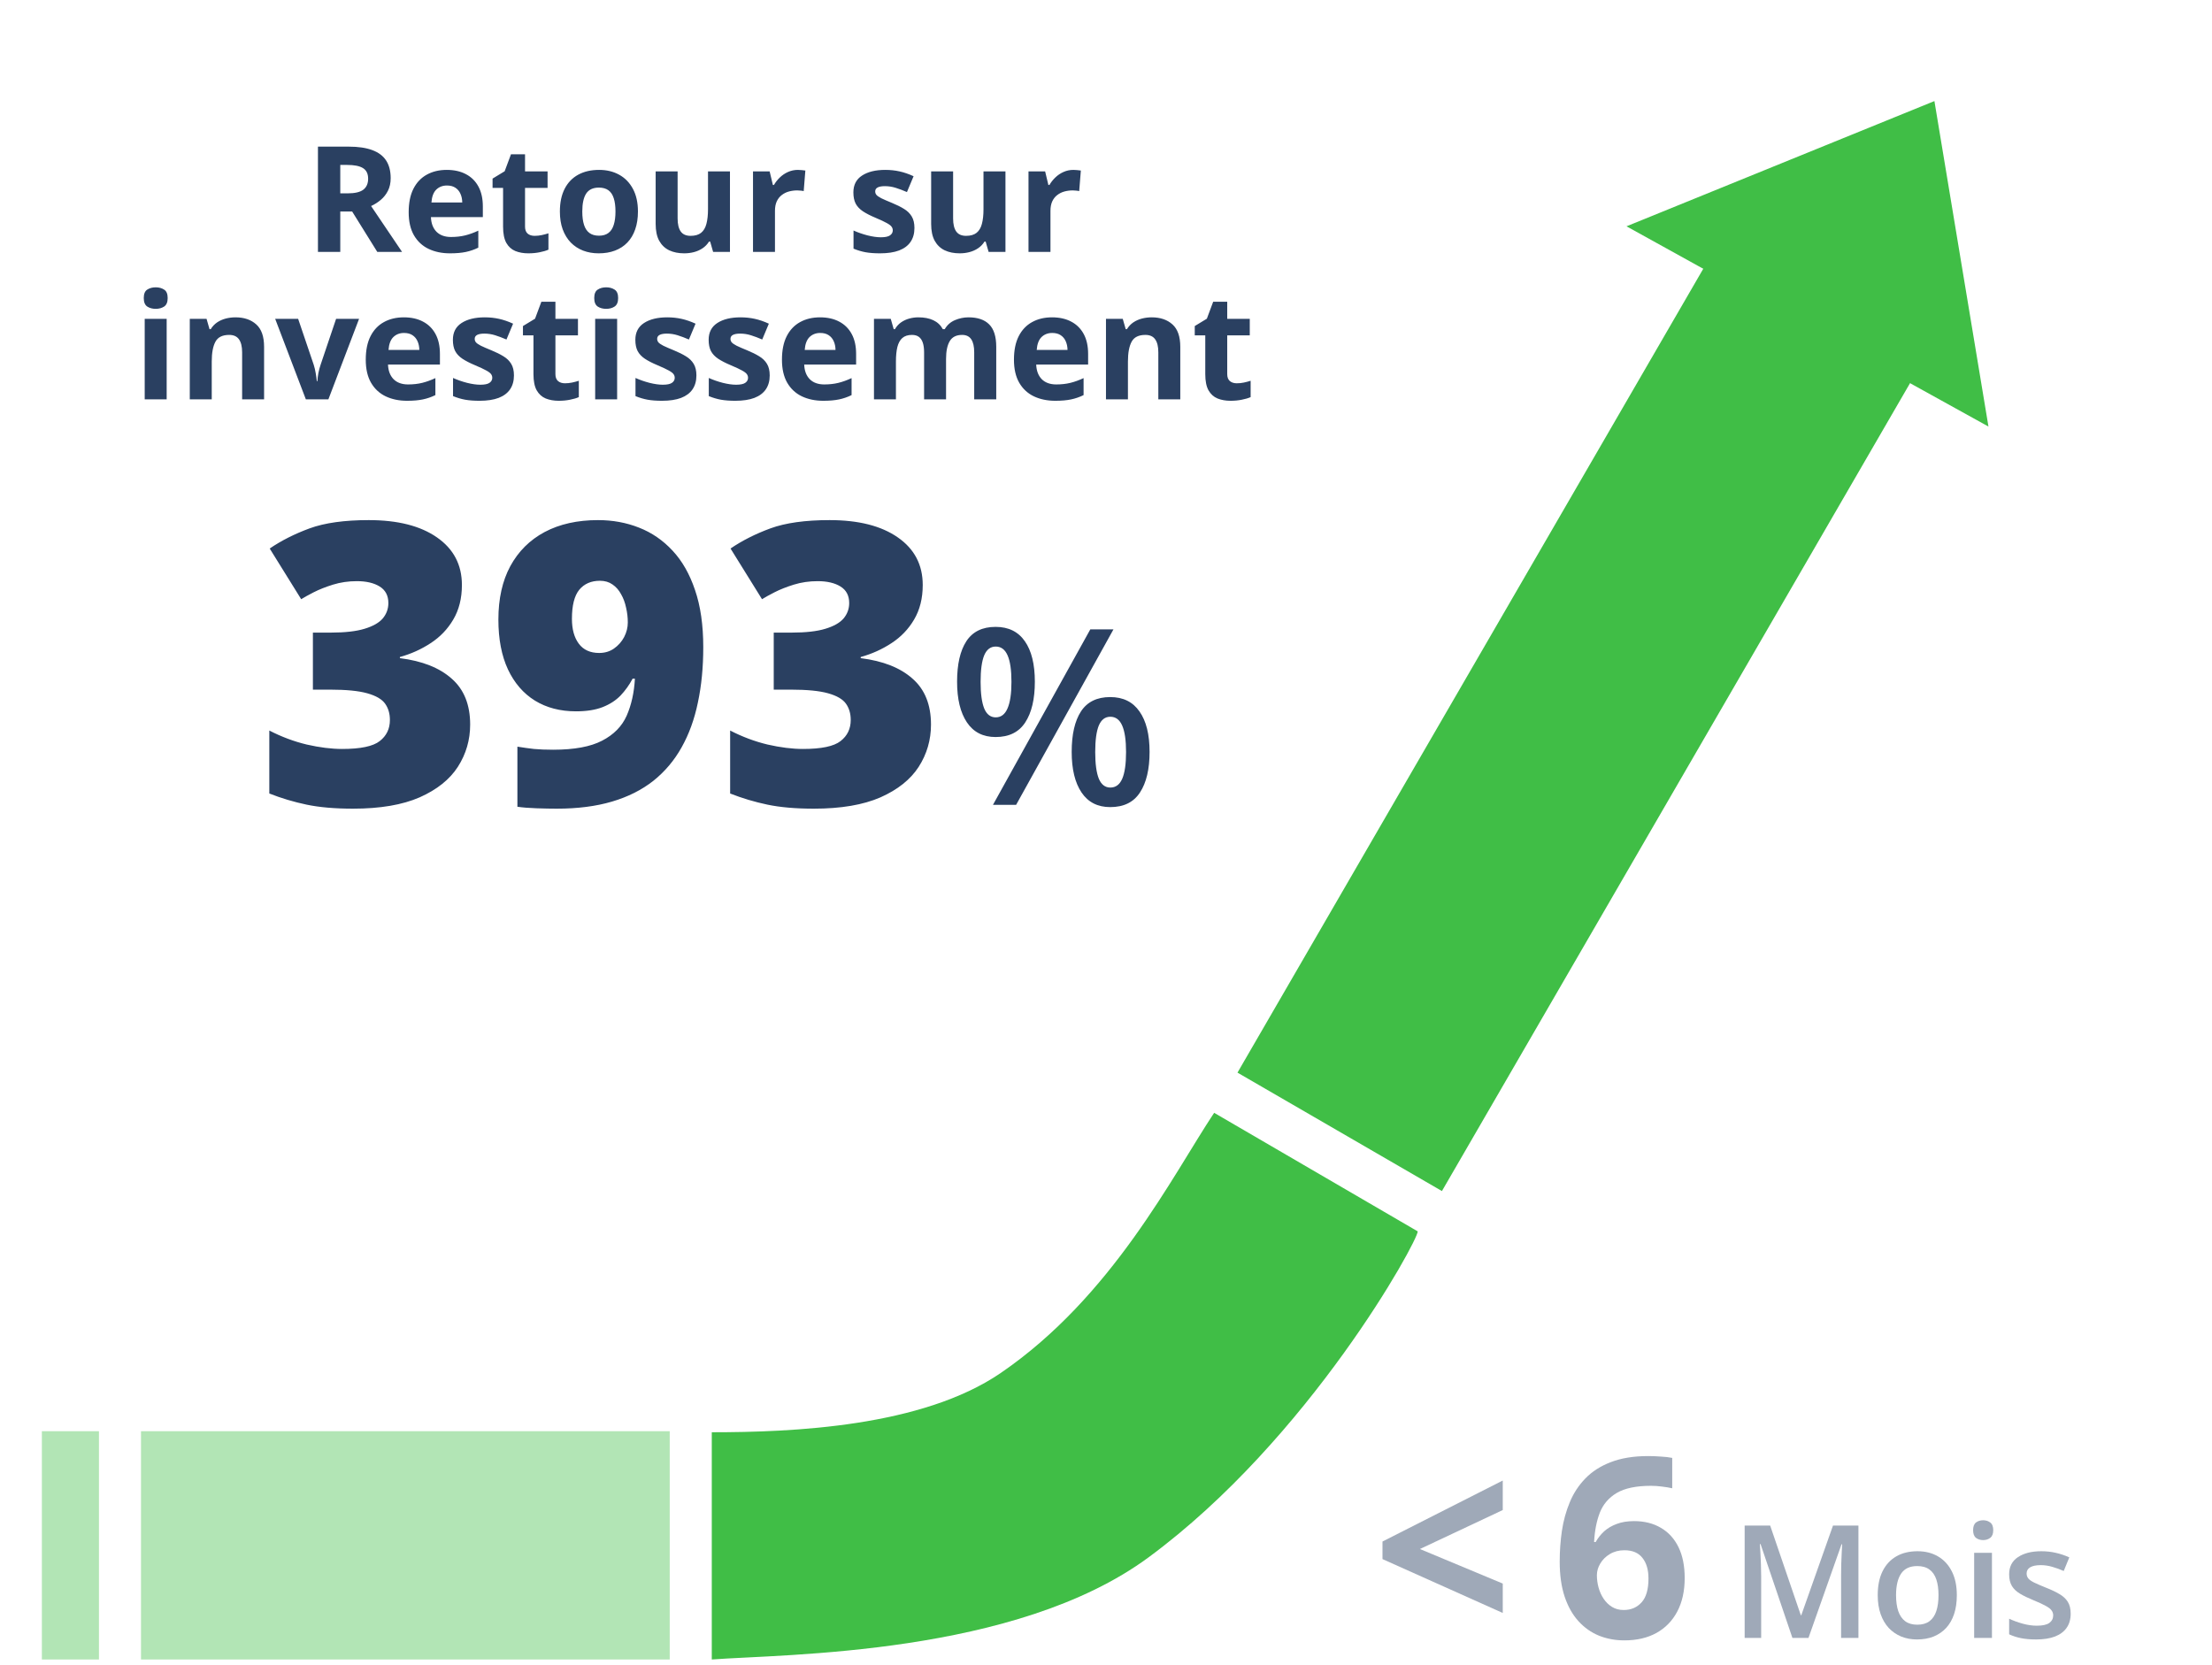
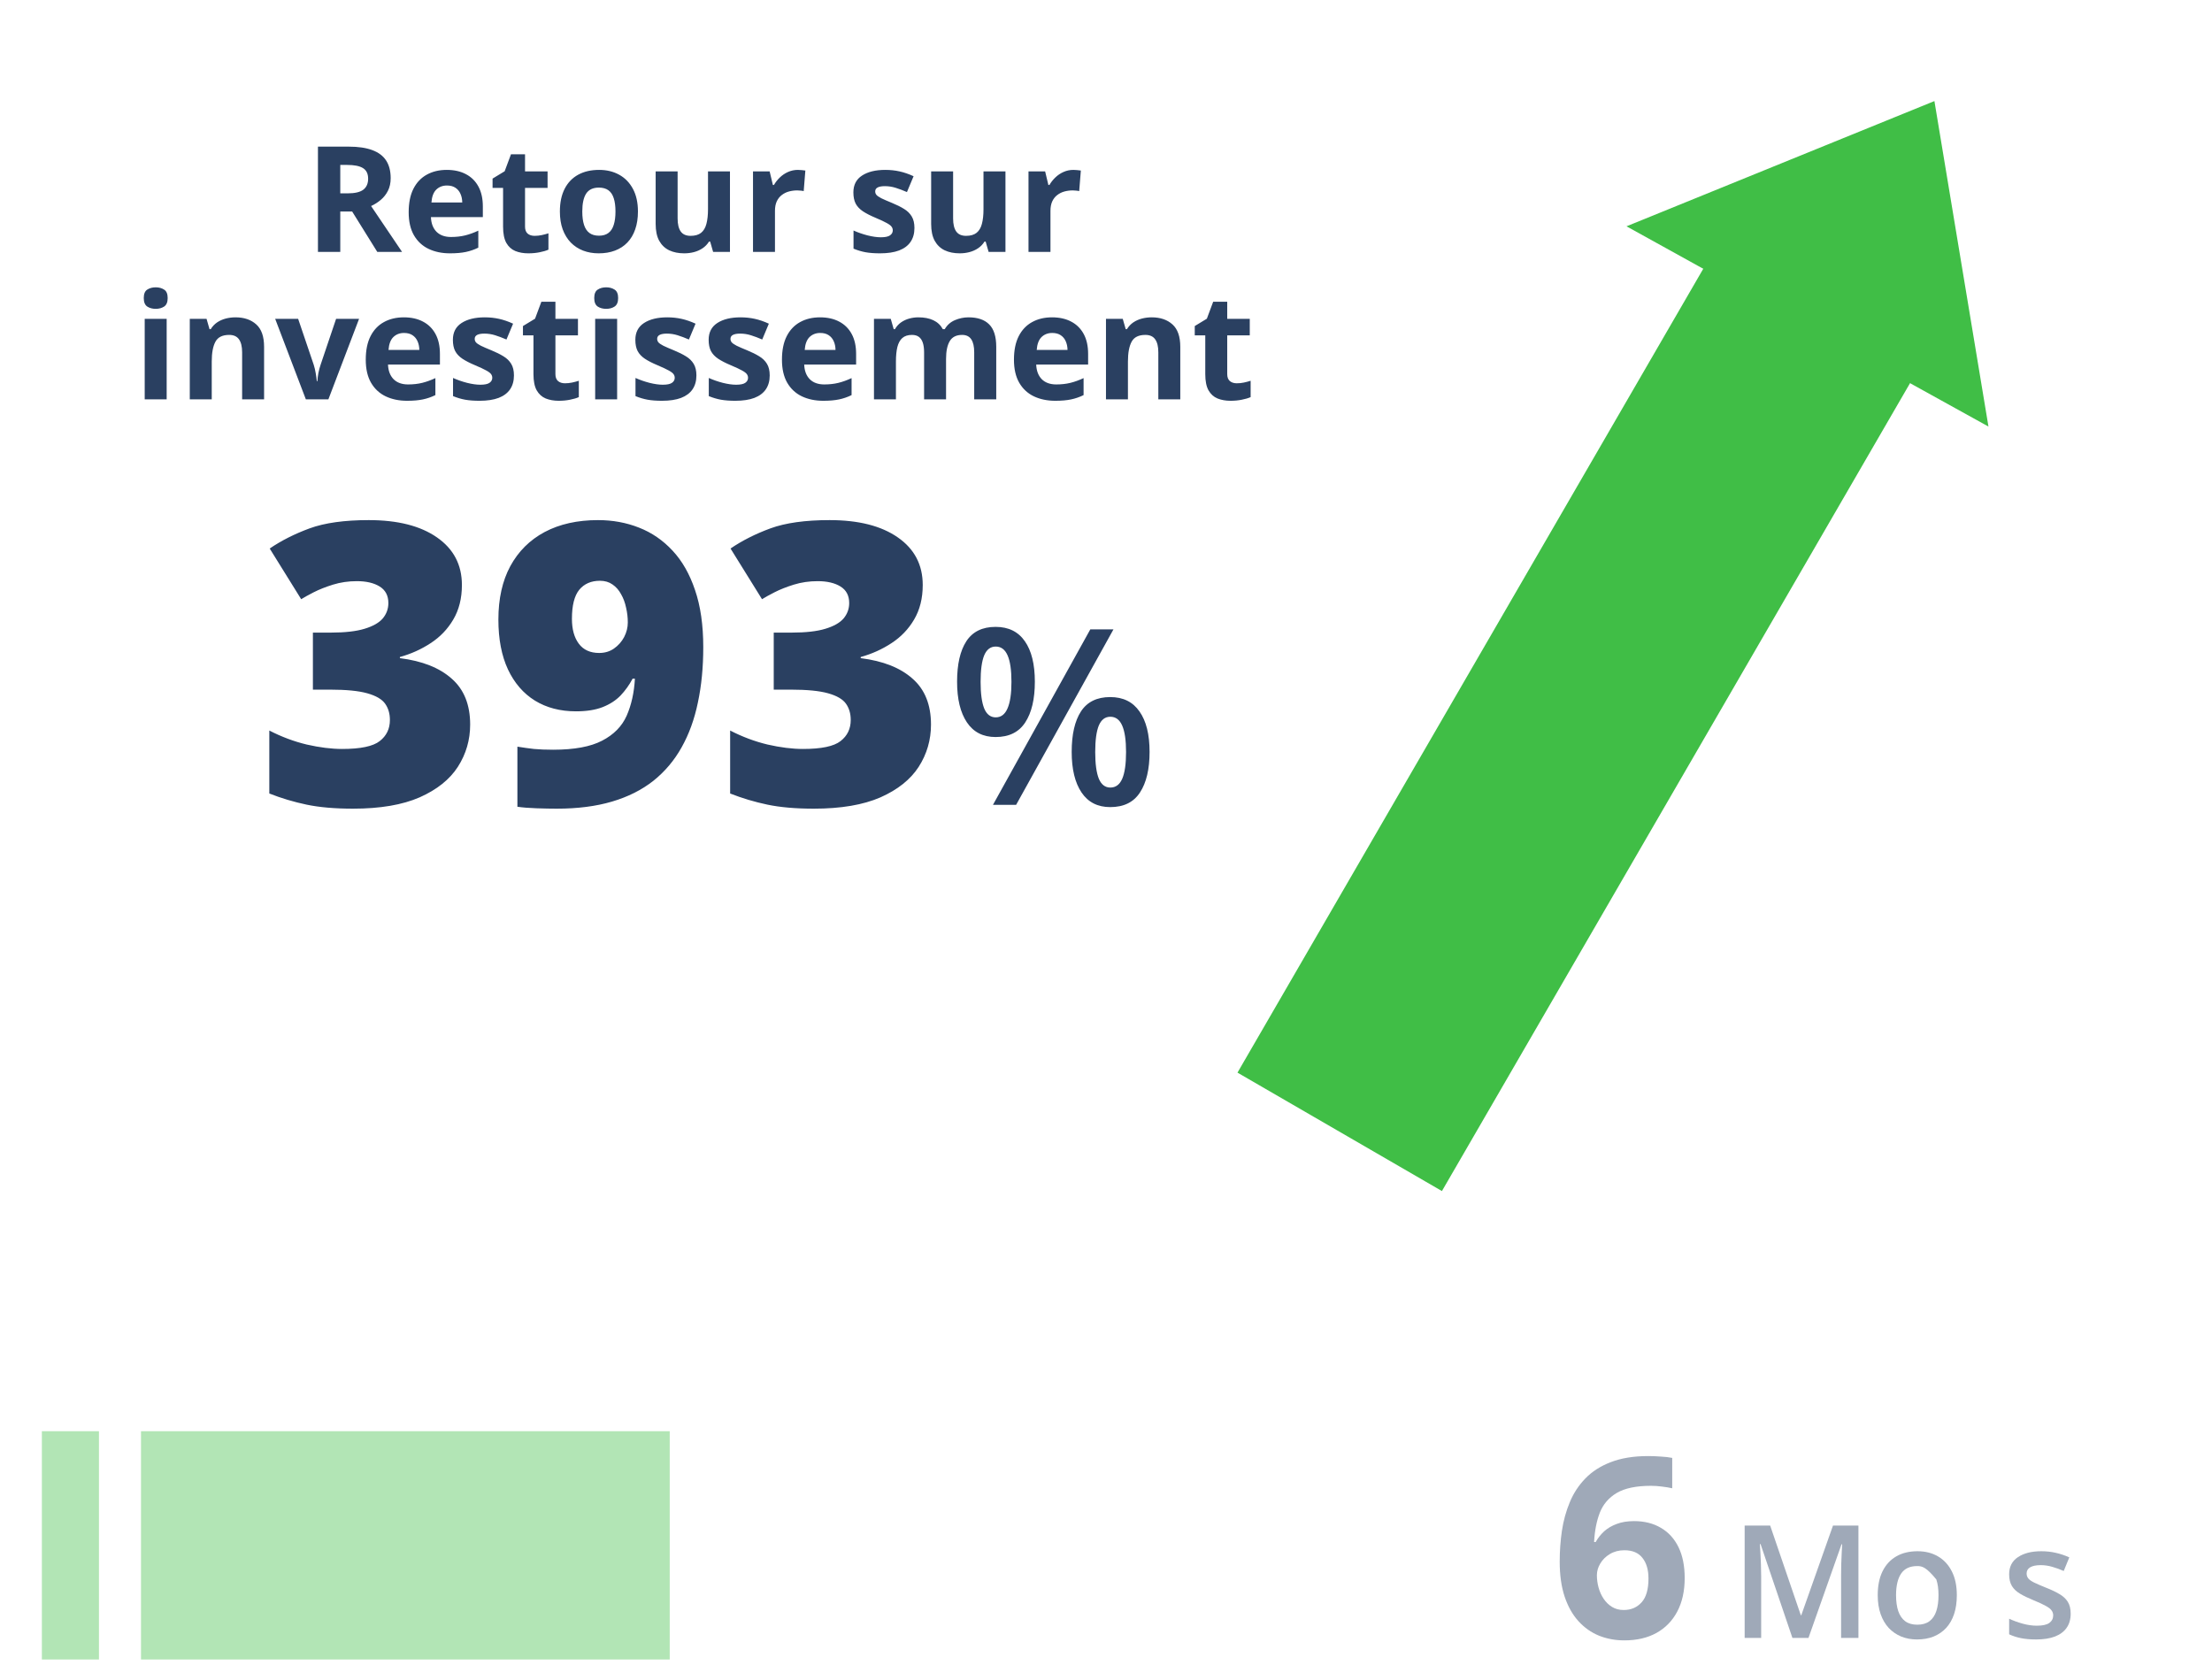
<svg xmlns="http://www.w3.org/2000/svg" width="360" height="271" viewBox="0 0 360 271" fill="none">
  <rect opacity="0.4" x="22.948" y="232.954" width="86.048" height="37.157" fill="#40BE46" />
  <rect x="201.399" y="174.589" width="168.611" height="38.453" transform="rotate(-59.914 201.399 174.589)" fill="#40BE46" />
  <rect opacity="0.4" x="6.815" y="232.954" width="9.289" height="37.157" fill="#40BE46" />
-   <path d="M115.841 270.111V233.125C129.022 233.125 150.042 232.248 162.867 223.477C181.036 211.05 190.833 191.315 197.602 181.13L230.734 200.427C230.734 202.035 213.099 234.197 186.914 253.494C165.274 269.442 127.776 269.218 115.841 270.111Z" fill="#40BE46" />
  <path d="M264.711 36.836L314.824 16.451L323.619 69.429L264.711 36.836Z" fill="#40BE46" />
  <path d="M75.174 95.219C75.174 97.385 74.706 99.26 73.768 100.844C72.851 102.406 71.622 103.688 70.081 104.688C68.56 105.688 66.893 106.438 65.081 106.938V107.125C68.726 107.583 71.539 108.698 73.518 110.469C75.518 112.219 76.518 114.708 76.518 117.938C76.518 120.438 75.851 122.729 74.518 124.812C73.185 126.875 71.112 128.531 68.299 129.781C65.487 131.01 61.872 131.625 57.456 131.625C54.497 131.625 51.976 131.406 49.893 130.969C47.81 130.531 45.789 129.927 43.831 129.156V118.906C45.81 119.927 47.841 120.688 49.924 121.188C52.028 121.667 53.945 121.906 55.674 121.906C58.674 121.906 60.716 121.479 61.799 120.625C62.903 119.771 63.456 118.625 63.456 117.188C63.456 116.146 63.195 115.26 62.674 114.531C62.153 113.802 61.185 113.24 59.768 112.844C58.372 112.448 56.362 112.25 53.737 112.25H50.924V102.969H53.799C56.133 102.969 57.976 102.76 59.331 102.344C60.706 101.927 61.695 101.365 62.299 100.656C62.903 99.927 63.206 99.094 63.206 98.156C63.206 96.948 62.737 96.052 61.799 95.469C60.862 94.885 59.622 94.594 58.081 94.594C56.706 94.594 55.414 94.781 54.206 95.156C52.997 95.531 51.945 95.948 51.049 96.406C50.153 96.865 49.476 97.24 49.018 97.531L43.893 89.281C45.789 87.99 47.956 86.896 50.393 86C52.851 85.104 56.06 84.656 60.018 84.656C64.726 84.656 68.424 85.594 71.112 87.469C73.82 89.344 75.174 91.927 75.174 95.219ZM114.455 105.344C114.455 108.615 114.164 111.615 113.58 114.344C113.018 117.073 112.133 119.51 110.924 121.656C109.737 123.781 108.205 125.594 106.33 127.094C104.455 128.573 102.216 129.698 99.612 130.469C97.008 131.24 94.008 131.625 90.612 131.625C89.674 131.625 88.581 131.604 87.331 131.562C86.101 131.521 85.06 131.438 84.206 131.312V121.531C85.101 121.677 85.997 121.802 86.893 121.906C87.789 121.99 88.831 122.031 90.018 122.031C93.456 122.031 96.112 121.542 97.987 120.562C99.883 119.583 101.216 118.229 101.987 116.5C102.758 114.75 103.205 112.74 103.33 110.469H102.955C102.414 111.49 101.758 112.406 100.987 113.219C100.216 114.01 99.247 114.635 98.081 115.094C96.914 115.552 95.466 115.781 93.737 115.781C91.174 115.781 88.945 115.198 87.049 114.031C85.174 112.865 83.716 111.177 82.674 108.969C81.633 106.74 81.112 104.031 81.112 100.844C81.112 97.448 81.758 94.552 83.049 92.156C84.362 89.74 86.226 87.885 88.643 86.594C91.081 85.302 93.976 84.656 97.331 84.656C99.706 84.656 101.924 85.062 103.987 85.875C106.07 86.688 107.893 87.938 109.455 89.625C111.018 91.292 112.237 93.427 113.112 96.031C114.008 98.635 114.455 101.74 114.455 105.344ZM97.643 94.531C96.206 94.531 95.081 95.021 94.268 96C93.476 96.979 93.081 98.552 93.081 100.719C93.081 102.427 93.456 103.781 94.206 104.781C94.956 105.781 96.06 106.281 97.518 106.281C98.435 106.281 99.237 106.042 99.924 105.562C100.633 105.062 101.185 104.438 101.58 103.688C101.976 102.917 102.174 102.125 102.174 101.312C102.174 100.5 102.08 99.698 101.893 98.906C101.726 98.094 101.455 97.365 101.08 96.719C100.726 96.052 100.258 95.521 99.674 95.125C99.112 94.729 98.435 94.531 97.643 94.531ZM150.174 95.219C150.174 97.385 149.705 99.26 148.768 100.844C147.851 102.406 146.622 103.688 145.08 104.688C143.56 105.688 141.893 106.438 140.08 106.938V107.125C143.726 107.583 146.539 108.698 148.518 110.469C150.518 112.219 151.518 114.708 151.518 117.938C151.518 120.438 150.851 122.729 149.518 124.812C148.185 126.875 146.112 128.531 143.299 129.781C140.487 131.01 136.872 131.625 132.455 131.625C129.497 131.625 126.976 131.406 124.893 130.969C122.81 130.531 120.789 129.927 118.83 129.156V118.906C120.81 119.927 122.841 120.688 124.924 121.188C127.028 121.667 128.945 121.906 130.674 121.906C133.674 121.906 135.716 121.479 136.799 120.625C137.903 119.771 138.455 118.625 138.455 117.188C138.455 116.146 138.195 115.26 137.674 114.531C137.153 113.802 136.185 113.24 134.768 112.844C133.372 112.448 131.362 112.25 128.737 112.25H125.924V102.969H128.799C131.133 102.969 132.976 102.76 134.33 102.344C135.705 101.927 136.695 101.365 137.299 100.656C137.903 99.927 138.205 99.094 138.205 98.156C138.205 96.948 137.737 96.052 136.799 95.469C135.862 94.885 134.622 94.594 133.08 94.594C131.705 94.594 130.414 94.781 129.205 95.156C127.997 95.531 126.945 95.948 126.049 96.406C125.153 96.865 124.476 97.24 124.018 97.531L118.893 89.281C120.789 87.99 122.955 86.896 125.393 86C127.851 85.104 131.06 84.656 135.018 84.656C139.726 84.656 143.424 85.594 146.112 87.469C148.82 89.344 150.174 91.927 150.174 95.219ZM162.034 102.035C164.13 102.035 165.719 102.816 166.799 104.379C167.88 105.928 168.42 108.122 168.42 110.961C168.42 113.786 167.9 115.993 166.858 117.582C165.829 119.171 164.221 119.965 162.034 119.965C159.989 119.965 158.433 119.171 157.366 117.582C156.298 115.993 155.764 113.786 155.764 110.961C155.764 108.122 156.265 105.928 157.268 104.379C158.284 102.816 159.872 102.035 162.034 102.035ZM162.053 105.238C161.207 105.238 160.582 105.714 160.178 106.664C159.788 107.615 159.592 109.053 159.592 110.98C159.592 112.895 159.788 114.34 160.178 115.316C160.582 116.28 161.207 116.762 162.053 116.762C162.913 116.762 163.551 116.28 163.967 115.316C164.397 114.353 164.612 112.908 164.612 110.98C164.612 109.066 164.403 107.634 163.987 106.684C163.57 105.72 162.926 105.238 162.053 105.238ZM181.213 102.445L165.373 131H161.604L177.444 102.445H181.213ZM180.686 113.461C182.782 113.461 184.371 114.242 185.452 115.805C186.545 117.354 187.092 119.548 187.092 122.387C187.092 125.199 186.571 127.4 185.53 128.988C184.501 130.577 182.886 131.371 180.686 131.371C178.642 131.371 177.086 130.577 176.018 128.988C174.95 127.4 174.416 125.199 174.416 122.387C174.416 119.548 174.918 117.354 175.92 115.805C176.936 114.242 178.525 113.461 180.686 113.461ZM180.705 116.664C179.859 116.664 179.234 117.139 178.83 118.09C178.44 119.04 178.245 120.479 178.245 122.406C178.245 124.32 178.44 125.766 178.83 126.742C179.234 127.706 179.859 128.188 180.705 128.188C181.578 128.188 182.222 127.712 182.639 126.762C183.056 125.798 183.264 124.346 183.264 122.406C183.264 120.492 183.056 119.06 182.639 118.109C182.222 117.146 181.578 116.664 180.705 116.664Z" fill="#2A4061" />
  <path d="M56.738 23.867C58.293 23.867 59.574 24.055 60.582 24.43C61.598 24.805 62.352 25.371 62.844 26.129C63.336 26.887 63.582 27.844 63.582 29C63.582 29.781 63.434 30.465 63.137 31.051C62.84 31.637 62.449 32.133 61.965 32.539C61.48 32.945 60.957 33.277 60.395 33.535L65.434 41H61.402L57.312 34.426H55.379V41H51.746V23.867H56.738ZM56.48 26.844H55.379V31.473H56.551C57.754 31.473 58.613 31.273 59.129 30.875C59.652 30.469 59.914 29.875 59.914 29.094C59.914 28.281 59.633 27.703 59.07 27.359C58.516 27.016 57.652 26.844 56.48 26.844ZM72.711 27.652C73.922 27.652 74.965 27.887 75.84 28.355C76.715 28.816 77.391 29.488 77.867 30.371C78.344 31.254 78.582 32.332 78.582 33.605V35.34H70.133C70.172 36.348 70.473 37.141 71.035 37.719C71.606 38.289 72.394 38.574 73.402 38.574C74.238 38.574 75.004 38.488 75.699 38.316C76.394 38.145 77.109 37.887 77.844 37.543V40.309C77.195 40.629 76.516 40.863 75.805 41.012C75.102 41.16 74.246 41.234 73.238 41.234C71.926 41.234 70.762 40.992 69.746 40.508C68.738 40.023 67.945 39.285 67.367 38.293C66.797 37.301 66.512 36.051 66.512 34.543C66.512 33.012 66.769 31.738 67.285 30.723C67.809 29.699 68.535 28.934 69.465 28.426C70.394 27.91 71.477 27.652 72.711 27.652ZM72.734 30.195C72.039 30.195 71.461 30.418 71 30.863C70.547 31.309 70.285 32.008 70.215 32.961H75.231C75.223 32.43 75.125 31.957 74.938 31.543C74.758 31.129 74.484 30.801 74.117 30.559C73.758 30.316 73.297 30.195 72.734 30.195ZM87.008 38.387C87.398 38.387 87.777 38.348 88.144 38.27C88.519 38.191 88.891 38.094 89.258 37.977V40.637C88.875 40.809 88.398 40.949 87.828 41.059C87.266 41.176 86.648 41.234 85.977 41.234C85.195 41.234 84.492 41.109 83.867 40.859C83.25 40.602 82.762 40.16 82.402 39.535C82.051 38.902 81.875 38.023 81.875 36.898V30.582H80.164V29.07L82.133 27.875L83.164 25.109H85.449V27.898H89.117V30.582H85.449V36.898C85.449 37.398 85.59 37.773 85.871 38.023C86.16 38.266 86.539 38.387 87.008 38.387ZM103.824 34.426C103.824 35.52 103.676 36.488 103.379 37.332C103.09 38.176 102.664 38.891 102.102 39.477C101.547 40.055 100.875 40.492 100.086 40.789C99.305 41.086 98.422 41.234 97.438 41.234C96.516 41.234 95.668 41.086 94.894 40.789C94.129 40.492 93.461 40.055 92.891 39.477C92.328 38.891 91.891 38.176 91.578 37.332C91.273 36.488 91.121 35.52 91.121 34.426C91.121 32.973 91.379 31.742 91.894 30.734C92.41 29.727 93.144 28.961 94.098 28.438C95.051 27.914 96.188 27.652 97.508 27.652C98.734 27.652 99.82 27.914 100.766 28.438C101.719 28.961 102.465 29.727 103.004 30.734C103.551 31.742 103.824 32.973 103.824 34.426ZM94.766 34.426C94.766 35.285 94.859 36.008 95.047 36.594C95.234 37.18 95.527 37.621 95.926 37.918C96.324 38.215 96.844 38.363 97.484 38.363C98.117 38.363 98.629 38.215 99.019 37.918C99.418 37.621 99.707 37.18 99.887 36.594C100.074 36.008 100.168 35.285 100.168 34.426C100.168 33.559 100.074 32.84 99.887 32.27C99.707 31.691 99.418 31.258 99.019 30.969C98.621 30.68 98.102 30.535 97.461 30.535C96.516 30.535 95.828 30.859 95.398 31.508C94.977 32.156 94.766 33.129 94.766 34.426ZM118.801 27.898V41H116.059L115.578 39.324H115.391C115.109 39.77 114.758 40.133 114.336 40.414C113.914 40.695 113.449 40.902 112.941 41.035C112.434 41.168 111.906 41.234 111.359 41.234C110.422 41.234 109.605 41.07 108.91 40.742C108.215 40.406 107.672 39.887 107.281 39.184C106.898 38.48 106.707 37.566 106.707 36.441V27.898H110.281V35.551C110.281 36.488 110.449 37.195 110.785 37.672C111.121 38.148 111.656 38.387 112.391 38.387C113.117 38.387 113.688 38.223 114.102 37.895C114.516 37.559 114.805 37.07 114.969 36.43C115.141 35.781 115.227 34.992 115.227 34.062V27.898H118.801ZM129.863 27.652C130.043 27.652 130.25 27.664 130.484 27.688C130.727 27.703 130.922 27.727 131.07 27.758L130.801 31.109C130.684 31.07 130.516 31.043 130.297 31.027C130.086 31.004 129.902 30.992 129.746 30.992C129.285 30.992 128.836 31.051 128.398 31.168C127.969 31.285 127.582 31.477 127.238 31.742C126.895 32 126.621 32.344 126.418 32.773C126.223 33.195 126.125 33.715 126.125 34.332V41H122.551V27.898H125.258L125.785 30.102H125.961C126.219 29.656 126.539 29.25 126.922 28.883C127.312 28.508 127.754 28.211 128.246 27.992C128.746 27.766 129.285 27.652 129.863 27.652ZM148.824 37.109C148.824 38 148.613 38.754 148.191 39.371C147.777 39.98 147.156 40.445 146.328 40.766C145.5 41.078 144.469 41.234 143.234 41.234C142.32 41.234 141.535 41.176 140.879 41.059C140.23 40.941 139.574 40.746 138.91 40.473V37.52C139.621 37.84 140.383 38.105 141.195 38.316C142.016 38.52 142.734 38.621 143.352 38.621C144.047 38.621 144.543 38.52 144.84 38.316C145.145 38.105 145.297 37.832 145.297 37.496C145.297 37.277 145.234 37.082 145.109 36.91C144.992 36.73 144.734 36.531 144.336 36.312C143.938 36.086 143.312 35.793 142.461 35.434C141.641 35.09 140.965 34.742 140.434 34.391C139.91 34.039 139.52 33.625 139.262 33.148C139.012 32.664 138.887 32.051 138.887 31.309C138.887 30.098 139.355 29.188 140.293 28.578C141.238 27.961 142.5 27.652 144.078 27.652C144.891 27.652 145.664 27.734 146.398 27.898C147.141 28.062 147.902 28.324 148.684 28.684L147.605 31.262C146.957 30.98 146.344 30.75 145.766 30.57C145.195 30.391 144.613 30.301 144.02 30.301C143.496 30.301 143.102 30.371 142.836 30.512C142.57 30.652 142.438 30.867 142.438 31.156C142.438 31.367 142.504 31.555 142.637 31.719C142.777 31.883 143.043 32.066 143.434 32.27C143.832 32.465 144.414 32.719 145.18 33.031C145.922 33.336 146.566 33.656 147.113 33.992C147.66 34.32 148.082 34.73 148.379 35.223C148.676 35.707 148.824 36.336 148.824 37.109ZM163.637 27.898V41H160.895L160.414 39.324H160.227C159.945 39.77 159.594 40.133 159.172 40.414C158.75 40.695 158.285 40.902 157.777 41.035C157.27 41.168 156.742 41.234 156.195 41.234C155.258 41.234 154.441 41.07 153.746 40.742C153.051 40.406 152.508 39.887 152.117 39.184C151.734 38.48 151.543 37.566 151.543 36.441V27.898H155.117V35.551C155.117 36.488 155.285 37.195 155.621 37.672C155.957 38.148 156.492 38.387 157.227 38.387C157.953 38.387 158.523 38.223 158.938 37.895C159.352 37.559 159.641 37.07 159.805 36.43C159.977 35.781 160.062 34.992 160.062 34.062V27.898H163.637ZM174.699 27.652C174.879 27.652 175.086 27.664 175.32 27.688C175.562 27.703 175.758 27.727 175.906 27.758L175.637 31.109C175.52 31.07 175.352 31.043 175.133 31.027C174.922 31.004 174.738 30.992 174.582 30.992C174.121 30.992 173.672 31.051 173.234 31.168C172.805 31.285 172.418 31.477 172.074 31.742C171.73 32 171.457 32.344 171.254 32.773C171.059 33.195 170.961 33.715 170.961 34.332V41H167.387V27.898H170.094L170.621 30.102H170.797C171.055 29.656 171.375 29.25 171.758 28.883C172.148 28.508 172.59 28.211 173.082 27.992C173.582 27.766 174.121 27.652 174.699 27.652ZM27.125 51.898V65H23.551V51.898H27.125ZM25.344 46.766C25.875 46.766 26.332 46.891 26.715 47.141C27.098 47.383 27.289 47.84 27.289 48.512C27.289 49.176 27.098 49.637 26.715 49.895C26.332 50.145 25.875 50.27 25.344 50.27C24.805 50.27 24.344 50.145 23.961 49.895C23.586 49.637 23.398 49.176 23.398 48.512C23.398 47.84 23.586 47.383 23.961 47.141C24.344 46.891 24.805 46.766 25.344 46.766ZM38.328 51.652C39.727 51.652 40.852 52.035 41.703 52.801C42.555 53.559 42.98 54.777 42.98 56.457V65H39.406V57.348C39.406 56.41 39.234 55.703 38.891 55.227C38.555 54.75 38.023 54.512 37.297 54.512C36.203 54.512 35.457 54.883 35.059 55.625C34.66 56.367 34.461 57.438 34.461 58.836V65H30.887V51.898H33.617L34.098 53.574H34.297C34.578 53.121 34.926 52.754 35.34 52.473C35.762 52.191 36.227 51.984 36.734 51.852C37.25 51.719 37.781 51.652 38.328 51.652ZM49.777 65L44.785 51.898H48.523L51.055 59.363C51.195 59.801 51.305 60.262 51.383 60.746C51.469 61.23 51.527 61.664 51.559 62.047H51.652C51.676 61.633 51.73 61.191 51.816 60.723C51.91 60.254 52.031 59.801 52.18 59.363L54.699 51.898H58.438L53.445 65H49.777ZM65.727 51.652C66.938 51.652 67.981 51.887 68.856 52.355C69.731 52.816 70.406 53.488 70.883 54.371C71.359 55.254 71.598 56.332 71.598 57.605V59.34H63.148C63.188 60.348 63.488 61.141 64.051 61.719C64.621 62.289 65.41 62.574 66.418 62.574C67.254 62.574 68.019 62.488 68.715 62.316C69.41 62.145 70.125 61.887 70.859 61.543V64.309C70.211 64.629 69.531 64.863 68.82 65.012C68.117 65.16 67.262 65.234 66.254 65.234C64.941 65.234 63.777 64.992 62.762 64.508C61.754 64.023 60.961 63.285 60.383 62.293C59.812 61.301 59.527 60.051 59.527 58.543C59.527 57.012 59.785 55.738 60.301 54.723C60.824 53.699 61.551 52.934 62.48 52.426C63.41 51.91 64.492 51.652 65.727 51.652ZM65.75 54.195C65.055 54.195 64.477 54.418 64.016 54.863C63.562 55.309 63.301 56.008 63.23 56.961H68.246C68.238 56.43 68.141 55.957 67.953 55.543C67.773 55.129 67.5 54.801 67.133 54.559C66.773 54.316 66.312 54.195 65.75 54.195ZM83.644 61.109C83.644 62 83.434 62.754 83.012 63.371C82.598 63.98 81.977 64.445 81.148 64.766C80.32 65.078 79.289 65.234 78.055 65.234C77.141 65.234 76.356 65.176 75.699 65.059C75.051 64.941 74.394 64.746 73.731 64.473V61.52C74.441 61.84 75.203 62.105 76.016 62.316C76.836 62.52 77.555 62.621 78.172 62.621C78.867 62.621 79.363 62.52 79.66 62.316C79.965 62.105 80.117 61.832 80.117 61.496C80.117 61.277 80.055 61.082 79.93 60.91C79.812 60.73 79.555 60.531 79.156 60.312C78.758 60.086 78.133 59.793 77.281 59.434C76.461 59.09 75.785 58.742 75.254 58.391C74.731 58.039 74.34 57.625 74.082 57.148C73.832 56.664 73.707 56.051 73.707 55.309C73.707 54.098 74.176 53.188 75.113 52.578C76.059 51.961 77.32 51.652 78.898 51.652C79.711 51.652 80.484 51.734 81.219 51.898C81.961 52.062 82.723 52.324 83.504 52.684L82.426 55.262C81.777 54.98 81.164 54.75 80.586 54.57C80.016 54.391 79.434 54.301 78.84 54.301C78.316 54.301 77.922 54.371 77.656 54.512C77.391 54.652 77.258 54.867 77.258 55.156C77.258 55.367 77.324 55.555 77.457 55.719C77.598 55.883 77.863 56.066 78.254 56.27C78.652 56.465 79.234 56.719 80 57.031C80.742 57.336 81.387 57.656 81.934 57.992C82.481 58.32 82.902 58.73 83.199 59.223C83.496 59.707 83.644 60.336 83.644 61.109ZM91.953 62.387C92.344 62.387 92.723 62.348 93.09 62.27C93.465 62.191 93.836 62.094 94.203 61.977V64.637C93.82 64.809 93.344 64.949 92.773 65.059C92.211 65.176 91.594 65.234 90.922 65.234C90.141 65.234 89.438 65.109 88.812 64.859C88.195 64.602 87.707 64.16 87.348 63.535C86.996 62.902 86.82 62.023 86.82 60.898V54.582H85.109V53.07L87.078 51.875L88.109 49.109H90.394V51.898H94.062V54.582H90.394V60.898C90.394 61.398 90.535 61.773 90.816 62.023C91.106 62.266 91.484 62.387 91.953 62.387ZM100.438 51.898V65H96.863V51.898H100.438ZM98.656 46.766C99.188 46.766 99.644 46.891 100.027 47.141C100.41 47.383 100.602 47.84 100.602 48.512C100.602 49.176 100.41 49.637 100.027 49.895C99.644 50.145 99.188 50.27 98.656 50.27C98.117 50.27 97.656 50.145 97.273 49.895C96.898 49.637 96.711 49.176 96.711 48.512C96.711 47.84 96.898 47.383 97.273 47.141C97.656 46.891 98.117 46.766 98.656 46.766ZM113.34 61.109C113.34 62 113.129 62.754 112.707 63.371C112.293 63.98 111.672 64.445 110.844 64.766C110.016 65.078 108.984 65.234 107.75 65.234C106.836 65.234 106.051 65.176 105.395 65.059C104.746 64.941 104.09 64.746 103.426 64.473V61.52C104.137 61.84 104.898 62.105 105.711 62.316C106.531 62.52 107.25 62.621 107.867 62.621C108.562 62.621 109.059 62.52 109.355 62.316C109.66 62.105 109.812 61.832 109.812 61.496C109.812 61.277 109.75 61.082 109.625 60.91C109.508 60.73 109.25 60.531 108.852 60.312C108.453 60.086 107.828 59.793 106.977 59.434C106.156 59.09 105.48 58.742 104.949 58.391C104.426 58.039 104.035 57.625 103.777 57.148C103.527 56.664 103.402 56.051 103.402 55.309C103.402 54.098 103.871 53.188 104.809 52.578C105.754 51.961 107.016 51.652 108.594 51.652C109.406 51.652 110.18 51.734 110.914 51.898C111.656 52.062 112.418 52.324 113.199 52.684L112.121 55.262C111.473 54.98 110.859 54.75 110.281 54.57C109.711 54.391 109.129 54.301 108.535 54.301C108.012 54.301 107.617 54.371 107.352 54.512C107.086 54.652 106.953 54.867 106.953 55.156C106.953 55.367 107.02 55.555 107.152 55.719C107.293 55.883 107.559 56.066 107.949 56.27C108.348 56.465 108.93 56.719 109.695 57.031C110.438 57.336 111.082 57.656 111.629 57.992C112.176 58.32 112.598 58.73 112.895 59.223C113.191 59.707 113.34 60.336 113.34 61.109ZM125.27 61.109C125.27 62 125.059 62.754 124.637 63.371C124.223 63.98 123.602 64.445 122.773 64.766C121.945 65.078 120.914 65.234 119.68 65.234C118.766 65.234 117.98 65.176 117.324 65.059C116.676 64.941 116.02 64.746 115.355 64.473V61.52C116.066 61.84 116.828 62.105 117.641 62.316C118.461 62.52 119.18 62.621 119.797 62.621C120.492 62.621 120.988 62.52 121.285 62.316C121.59 62.105 121.742 61.832 121.742 61.496C121.742 61.277 121.68 61.082 121.555 60.91C121.438 60.73 121.18 60.531 120.781 60.312C120.383 60.086 119.758 59.793 118.906 59.434C118.086 59.09 117.41 58.742 116.879 58.391C116.355 58.039 115.965 57.625 115.707 57.148C115.457 56.664 115.332 56.051 115.332 55.309C115.332 54.098 115.801 53.188 116.738 52.578C117.684 51.961 118.945 51.652 120.523 51.652C121.336 51.652 122.109 51.734 122.844 51.898C123.586 52.062 124.348 52.324 125.129 52.684L124.051 55.262C123.402 54.98 122.789 54.75 122.211 54.57C121.641 54.391 121.059 54.301 120.465 54.301C119.941 54.301 119.547 54.371 119.281 54.512C119.016 54.652 118.883 54.867 118.883 55.156C118.883 55.367 118.949 55.555 119.082 55.719C119.223 55.883 119.488 56.066 119.879 56.27C120.277 56.465 120.859 56.719 121.625 57.031C122.367 57.336 123.012 57.656 123.559 57.992C124.105 58.32 124.527 58.73 124.824 59.223C125.121 59.707 125.27 60.336 125.27 61.109ZM133.461 51.652C134.672 51.652 135.715 51.887 136.59 52.355C137.465 52.816 138.141 53.488 138.617 54.371C139.094 55.254 139.332 56.332 139.332 57.605V59.34H130.883C130.922 60.348 131.223 61.141 131.785 61.719C132.355 62.289 133.145 62.574 134.152 62.574C134.988 62.574 135.754 62.488 136.449 62.316C137.145 62.145 137.859 61.887 138.594 61.543V64.309C137.945 64.629 137.266 64.863 136.555 65.012C135.852 65.16 134.996 65.234 133.988 65.234C132.676 65.234 131.512 64.992 130.496 64.508C129.488 64.023 128.695 63.285 128.117 62.293C127.547 61.301 127.262 60.051 127.262 58.543C127.262 57.012 127.52 55.738 128.035 54.723C128.559 53.699 129.285 52.934 130.215 52.426C131.145 51.91 132.227 51.652 133.461 51.652ZM133.484 54.195C132.789 54.195 132.211 54.418 131.75 54.863C131.297 55.309 131.035 56.008 130.965 56.961H135.98C135.973 56.43 135.875 55.957 135.688 55.543C135.508 55.129 135.234 54.801 134.867 54.559C134.508 54.316 134.047 54.195 133.484 54.195ZM157.625 51.652C159.109 51.652 160.23 52.035 160.988 52.801C161.754 53.559 162.137 54.777 162.137 56.457V65H158.551V57.348C158.551 56.41 158.391 55.703 158.07 55.227C157.75 54.75 157.254 54.512 156.582 54.512C155.637 54.512 154.965 54.852 154.566 55.531C154.168 56.203 153.969 57.168 153.969 58.426V65H150.395V57.348C150.395 56.723 150.324 56.199 150.184 55.777C150.043 55.355 149.828 55.039 149.539 54.828C149.25 54.617 148.879 54.512 148.426 54.512C147.762 54.512 147.238 54.68 146.855 55.016C146.48 55.344 146.211 55.832 146.047 56.48C145.891 57.121 145.812 57.906 145.812 58.836V65H142.238V51.898H144.969L145.449 53.574H145.648C145.914 53.121 146.246 52.754 146.645 52.473C147.051 52.191 147.496 51.984 147.98 51.852C148.465 51.719 148.957 51.652 149.457 51.652C150.418 51.652 151.23 51.809 151.895 52.121C152.566 52.434 153.082 52.918 153.441 53.574H153.758C154.148 52.902 154.699 52.414 155.41 52.109C156.129 51.805 156.867 51.652 157.625 51.652ZM171.219 51.652C172.43 51.652 173.473 51.887 174.348 52.355C175.223 52.816 175.898 53.488 176.375 54.371C176.852 55.254 177.09 56.332 177.09 57.605V59.34H168.641C168.68 60.348 168.98 61.141 169.543 61.719C170.113 62.289 170.902 62.574 171.91 62.574C172.746 62.574 173.512 62.488 174.207 62.316C174.902 62.145 175.617 61.887 176.352 61.543V64.309C175.703 64.629 175.023 64.863 174.312 65.012C173.609 65.16 172.754 65.234 171.746 65.234C170.434 65.234 169.27 64.992 168.254 64.508C167.246 64.023 166.453 63.285 165.875 62.293C165.305 61.301 165.02 60.051 165.02 58.543C165.02 57.012 165.277 55.738 165.793 54.723C166.316 53.699 167.043 52.934 167.973 52.426C168.902 51.91 169.984 51.652 171.219 51.652ZM171.242 54.195C170.547 54.195 169.969 54.418 169.508 54.863C169.055 55.309 168.793 56.008 168.723 56.961H173.738C173.73 56.43 173.633 55.957 173.445 55.543C173.266 55.129 172.992 54.801 172.625 54.559C172.266 54.316 171.805 54.195 171.242 54.195ZM187.438 51.652C188.836 51.652 189.961 52.035 190.812 52.801C191.664 53.559 192.09 54.777 192.09 56.457V65H188.516V57.348C188.516 56.41 188.344 55.703 188 55.227C187.664 54.75 187.133 54.512 186.406 54.512C185.312 54.512 184.566 54.883 184.168 55.625C183.77 56.367 183.57 57.438 183.57 58.836V65H179.996V51.898H182.727L183.207 53.574H183.406C183.688 53.121 184.035 52.754 184.449 52.473C184.871 52.191 185.336 51.984 185.844 51.852C186.359 51.719 186.891 51.652 187.438 51.652ZM201.289 62.387C201.68 62.387 202.059 62.348 202.426 62.27C202.801 62.191 203.172 62.094 203.539 61.977V64.637C203.156 64.809 202.68 64.949 202.109 65.059C201.547 65.176 200.93 65.234 200.258 65.234C199.477 65.234 198.773 65.109 198.148 64.859C197.531 64.602 197.043 64.16 196.684 63.535C196.332 62.902 196.156 62.023 196.156 60.898V54.582H194.445V53.07L196.414 51.875L197.445 49.109H199.73V51.898H203.398V54.582H199.73V60.898C199.73 61.398 199.871 61.773 200.152 62.023C200.441 62.266 200.82 62.387 201.289 62.387Z" fill="#2A4061" />
  <g opacity="0.45">
-     <path d="M244.572 262.537L225 253.771V250.909L244.572 240.983V245.786L231.09 252.13L244.572 257.754V262.537Z" fill="#2A4061" />
    <path d="M253.84 254.171C253.84 252.49 253.958 250.829 254.195 249.188C254.444 247.534 254.871 245.979 255.476 244.525C256.08 243.057 256.928 241.763 258.018 240.642C259.109 239.508 260.495 238.621 262.177 237.981C263.859 237.327 265.896 237 268.287 237C268.852 237 269.509 237.027 270.258 237.08C271.021 237.12 271.651 237.193 272.151 237.3V242.243C271.625 242.123 271.06 242.03 270.456 241.963C269.864 241.883 269.273 241.843 268.682 241.843C266.29 241.843 264.437 242.23 263.123 243.004C261.823 243.778 260.903 244.852 260.364 246.226C259.838 247.587 259.53 249.175 259.438 250.989H259.694C260.062 250.336 260.522 249.755 261.074 249.248C261.639 248.741 262.322 248.341 263.123 248.047C263.925 247.74 264.864 247.587 265.942 247.587C267.624 247.587 269.082 247.954 270.318 248.688C271.553 249.408 272.505 250.456 273.176 251.83C273.846 253.204 274.181 254.879 274.181 256.853C274.181 258.961 273.78 260.776 272.978 262.297C272.177 263.818 271.04 264.985 269.569 265.799C268.11 266.6 266.376 267 264.365 267C262.893 267 261.52 266.746 260.246 266.239C258.971 265.719 257.854 264.932 256.895 263.878C255.936 262.824 255.187 261.496 254.648 259.895C254.109 258.281 253.84 256.373 253.84 254.171ZM264.247 262.057C265.443 262.057 266.415 261.643 267.164 260.816C267.913 259.989 268.287 258.694 268.287 256.933C268.287 255.506 267.959 254.385 267.302 253.571C266.658 252.744 265.679 252.33 264.365 252.33C263.472 252.33 262.683 252.537 262 252.951C261.33 253.351 260.811 253.865 260.443 254.492C260.075 255.105 259.891 255.739 259.891 256.393C259.891 257.073 259.983 257.747 260.167 258.414C260.351 259.081 260.627 259.688 260.995 260.235C261.363 260.783 261.816 261.223 262.355 261.556C262.907 261.89 263.537 262.057 264.247 262.057Z" fill="#2A4061" />
    <path d="M291.714 266.6L286.528 251.327H286.417C286.442 251.669 286.471 252.136 286.504 252.728C286.536 253.32 286.565 253.954 286.59 254.629C286.614 255.305 286.627 255.951 286.627 256.568V266.6H283.941V248.313H288.093L293.082 262.91H293.156L298.317 248.313H302.456V266.6H299.635V256.418C299.635 255.859 299.644 255.255 299.66 254.604C299.685 253.954 299.709 253.337 299.734 252.753C299.767 252.169 299.792 251.702 299.808 251.352H299.709L294.326 266.6H291.714Z" fill="#2A4061" />
-     <path d="M318.471 259.645C318.471 260.796 318.324 261.817 318.028 262.71C317.732 263.602 317.301 264.357 316.735 264.974C316.168 265.582 315.486 266.049 314.69 266.375C313.893 266.691 312.994 266.85 311.992 266.85C311.056 266.85 310.197 266.691 309.417 266.375C308.637 266.049 307.959 265.582 307.385 264.974C306.818 264.357 306.378 263.602 306.066 262.71C305.754 261.817 305.598 260.796 305.598 259.645C305.598 258.119 305.857 256.827 306.374 255.768C306.9 254.7 307.647 253.887 308.616 253.328C309.585 252.77 310.739 252.49 312.078 252.49C313.335 252.49 314.443 252.77 315.404 253.328C316.365 253.887 317.116 254.7 317.658 255.768C318.2 256.835 318.471 258.127 318.471 259.645ZM308.579 259.645C308.579 260.654 308.699 261.517 308.937 262.234C309.183 262.951 309.561 263.502 310.07 263.885C310.579 264.261 311.236 264.448 312.041 264.448C312.846 264.448 313.503 264.261 314.012 263.885C314.521 263.502 314.895 262.951 315.133 262.234C315.371 261.517 315.49 260.654 315.49 259.645C315.49 258.636 315.371 257.781 315.133 257.081C314.895 256.372 314.521 255.834 314.012 255.467C313.503 255.092 312.842 254.904 312.029 254.904C310.83 254.904 309.955 255.313 309.405 256.13C308.855 256.947 308.579 258.119 308.579 259.645Z" fill="#2A4061" />
-     <path d="M324.188 252.753V266.6H321.293V252.753H324.188ZM322.759 247.449C323.202 247.449 323.584 247.57 323.905 247.812C324.233 248.054 324.397 248.471 324.397 249.063C324.397 249.647 324.233 250.064 323.905 250.314C323.584 250.556 323.202 250.677 322.759 250.677C322.299 250.677 321.909 250.556 321.589 250.314C321.277 250.064 321.121 249.647 321.121 249.063C321.121 248.471 321.277 248.054 321.589 247.812C321.909 247.57 322.299 247.449 322.759 247.449Z" fill="#2A4061" />
+     <path d="M318.471 259.645C318.471 260.796 318.324 261.817 318.028 262.71C317.732 263.602 317.301 264.357 316.735 264.974C316.168 265.582 315.486 266.049 314.69 266.375C313.893 266.691 312.994 266.85 311.992 266.85C311.056 266.85 310.197 266.691 309.417 266.375C308.637 266.049 307.959 265.582 307.385 264.974C306.818 264.357 306.378 263.602 306.066 262.71C305.754 261.817 305.598 260.796 305.598 259.645C305.598 258.119 305.857 256.827 306.374 255.768C306.9 254.7 307.647 253.887 308.616 253.328C309.585 252.77 310.739 252.49 312.078 252.49C313.335 252.49 314.443 252.77 315.404 253.328C316.365 253.887 317.116 254.7 317.658 255.768C318.2 256.835 318.471 258.127 318.471 259.645ZM308.579 259.645C308.579 260.654 308.699 261.517 308.937 262.234C309.183 262.951 309.561 263.502 310.07 263.885C310.579 264.261 311.236 264.448 312.041 264.448C312.846 264.448 313.503 264.261 314.012 263.885C314.521 263.502 314.895 262.951 315.133 262.234C315.371 261.517 315.49 260.654 315.49 259.645C315.49 258.636 315.371 257.781 315.133 257.081C313.503 255.092 312.842 254.904 312.029 254.904C310.83 254.904 309.955 255.313 309.405 256.13C308.855 256.947 308.579 258.119 308.579 259.645Z" fill="#2A4061" />
    <path d="M337 262.647C337 263.556 336.782 264.323 336.347 264.949C335.912 265.574 335.275 266.049 334.438 266.375C333.608 266.691 332.59 266.85 331.383 266.85C330.43 266.85 329.609 266.779 328.919 266.637C328.237 266.504 327.593 266.295 326.985 266.012V263.473C327.634 263.781 328.36 264.048 329.165 264.273C329.978 264.498 330.746 264.611 331.469 264.611C332.421 264.611 333.107 264.461 333.526 264.161C333.945 263.852 334.154 263.443 334.154 262.935C334.154 262.635 334.068 262.368 333.896 262.134C333.731 261.892 333.419 261.646 332.959 261.396C332.508 261.138 331.843 260.829 330.964 260.471C330.101 260.12 329.375 259.77 328.783 259.42C328.192 259.07 327.744 258.649 327.441 258.157C327.137 257.656 326.985 257.018 326.985 256.243C326.985 255.017 327.461 254.087 328.414 253.453C329.375 252.811 330.643 252.49 332.22 252.49C333.058 252.49 333.846 252.578 334.586 252.753C335.333 252.92 336.064 253.166 336.778 253.491L335.867 255.705C335.251 255.43 334.631 255.205 334.007 255.03C333.391 254.846 332.762 254.754 332.122 254.754C331.374 254.754 330.804 254.871 330.409 255.105C330.023 255.338 329.83 255.672 329.83 256.105C329.83 256.43 329.925 256.706 330.114 256.931C330.303 257.156 330.627 257.381 331.087 257.606C331.555 257.831 332.204 258.111 333.033 258.444C333.846 258.761 334.549 259.095 335.14 259.445C335.739 259.787 336.199 260.208 336.52 260.708C336.84 261.209 337 261.855 337 262.647Z" fill="#2A4061" />
  </g>
</svg>